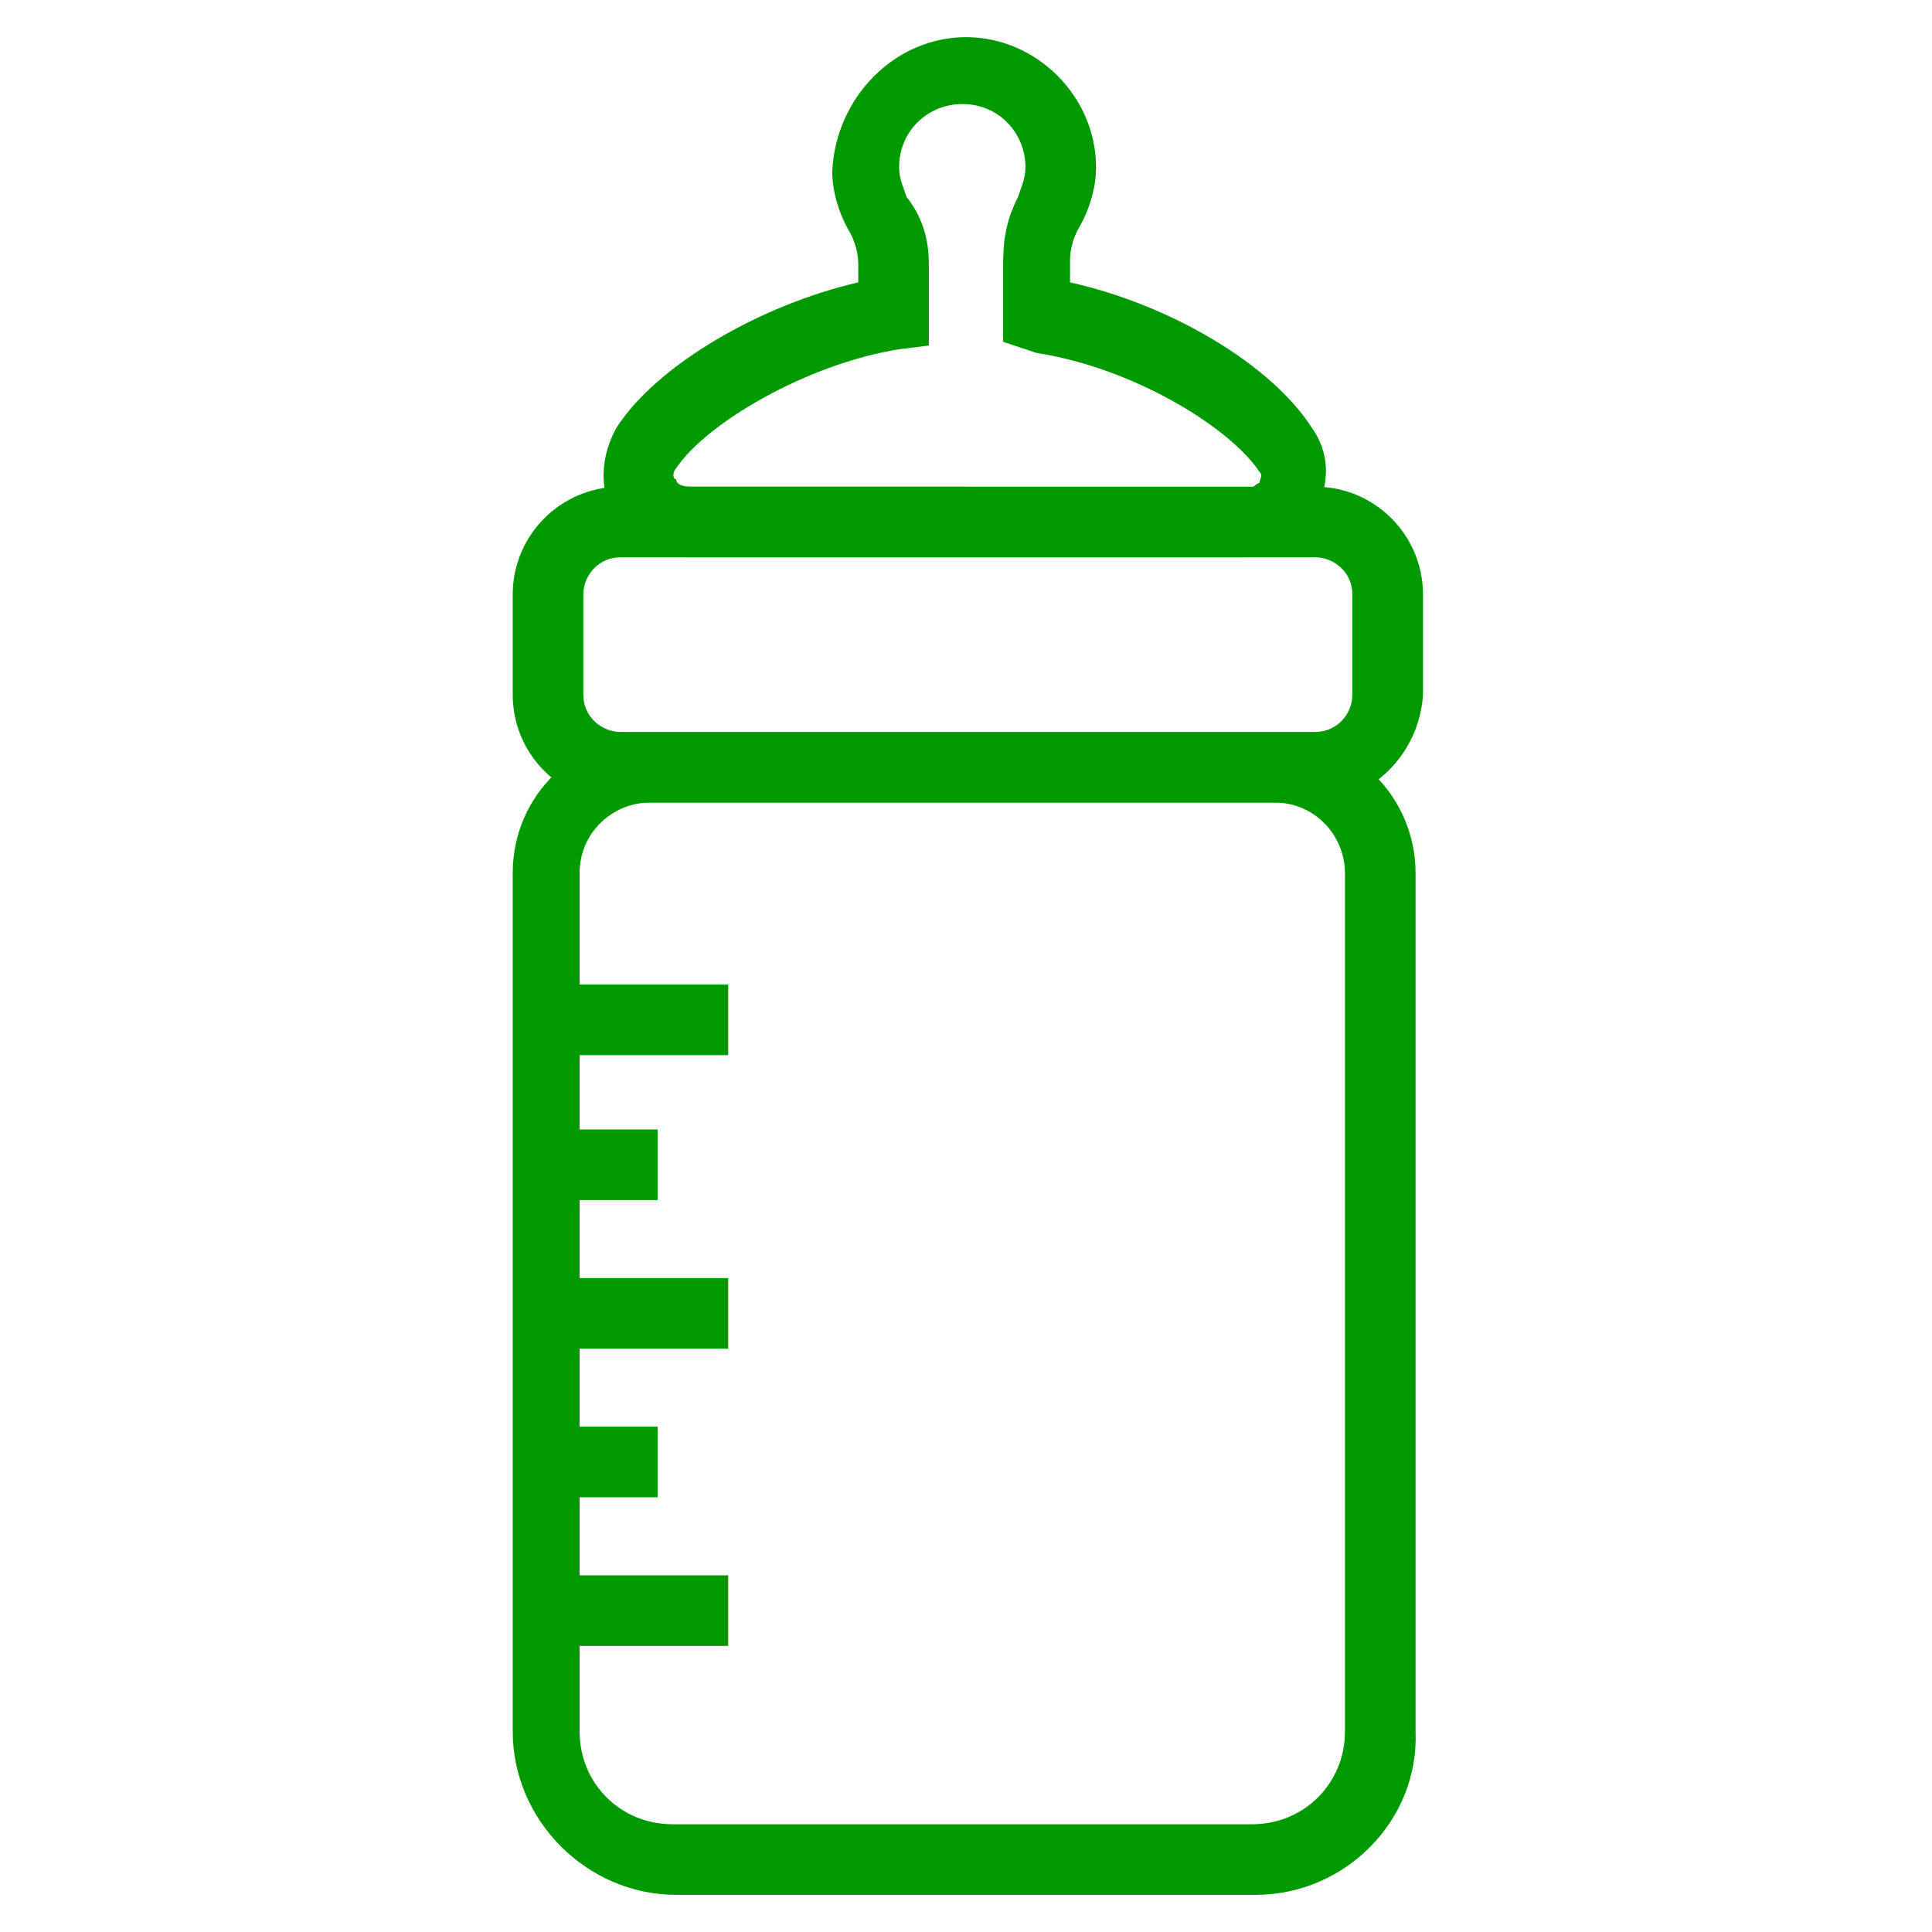
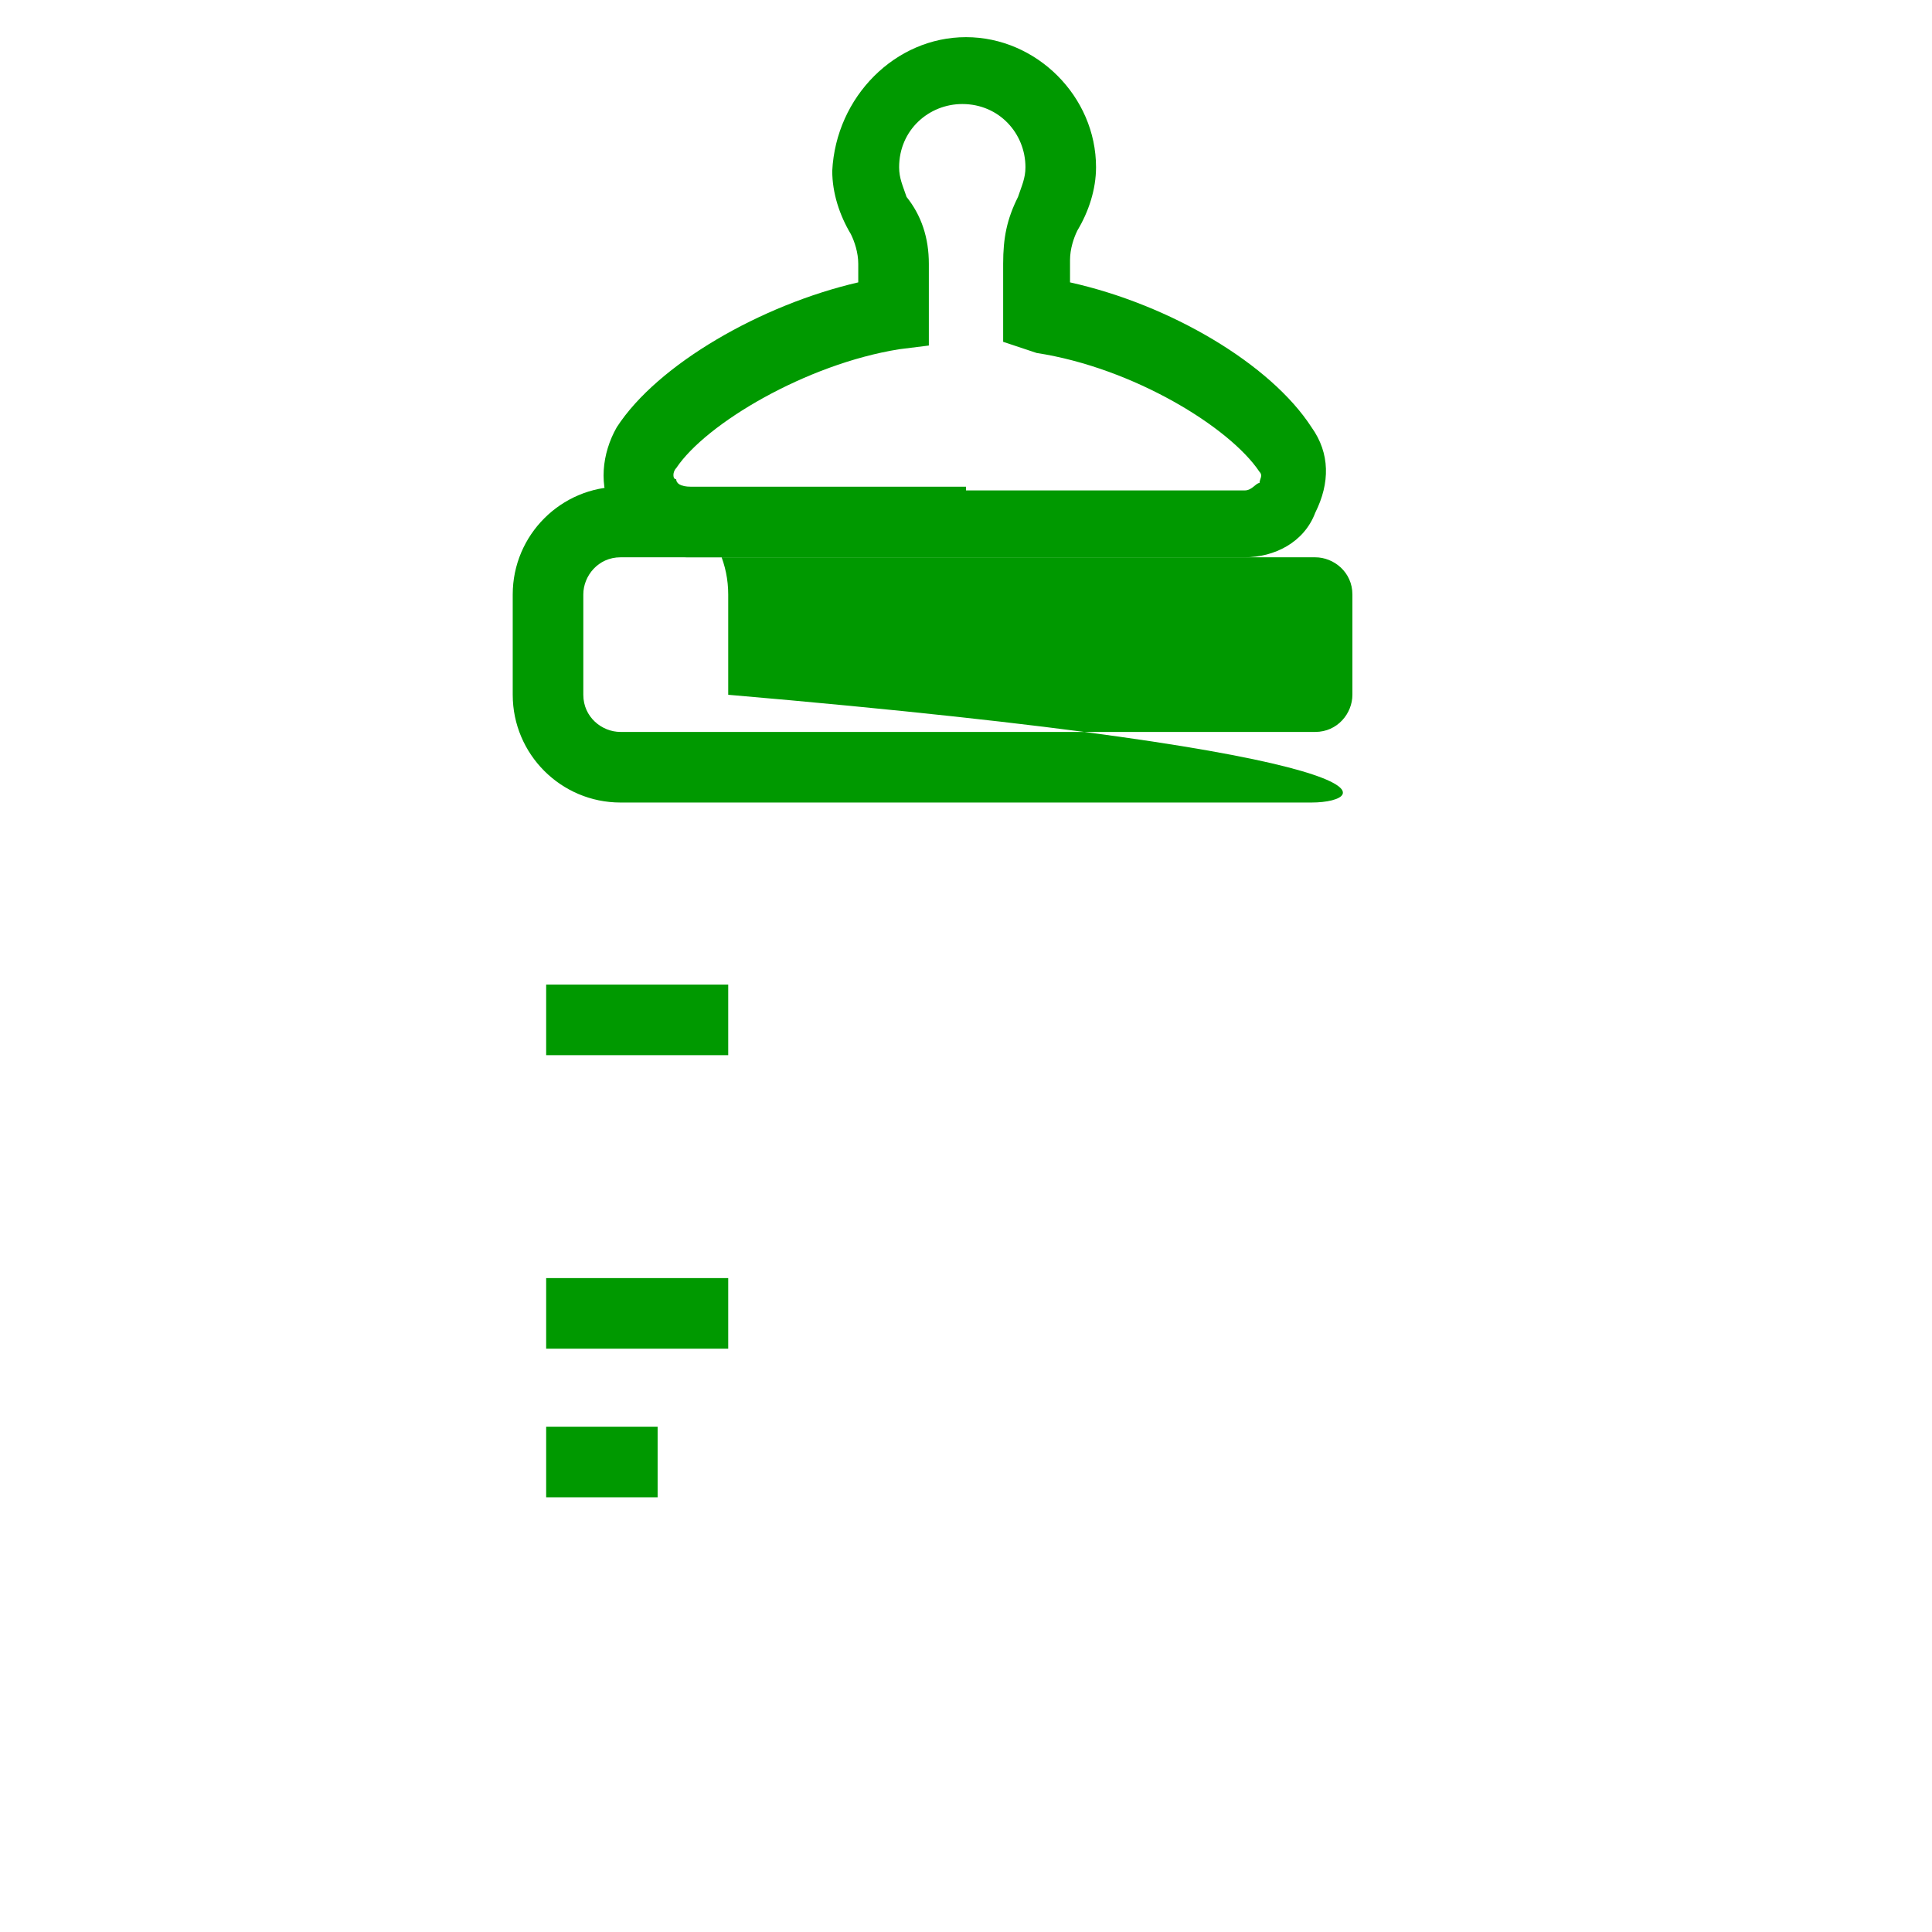
<svg xmlns="http://www.w3.org/2000/svg" version="1.1" id="レイヤー_1" x="0px" y="0px" viewBox="0 0 52 52" style="enable-background:new 0 0 52 52;" xml:space="preserve">
  <style type="text/css">
	.st0{fill:#009900;}
</style>
  <g>
    <g>
-       <path class="st0" d="M33.8,51H18.2c-2.4,0-4.4-2-4.4-4.4V23.5c0-2.1,1.7-3.7,3.7-3.7h16.9c2.1,0,3.7,1.7,3.7,3.7v23.1    C38.2,49,36.2,51,33.8,51z M17.5,21.6c-1,0-1.9,0.8-1.9,1.9v23.1c0,1.4,1.1,2.5,2.5,2.5h15.6c1.4,0,2.5-1.1,2.5-2.5V23.5    c0-1-0.8-1.9-1.9-1.9H17.5z" />
-     </g>
+       </g>
    <g>
-       <path class="st0" d="M35.3,21.6H16.7c-1.6,0-2.9-1.3-2.9-2.9V16c0-1.6,1.3-2.9,2.9-2.9h18.7c1.6,0,2.9,1.3,2.9,2.9v2.7    C38.2,20.3,36.9,21.6,35.3,21.6z M16.7,15c-0.6,0-1,0.5-1,1v2.7c0,0.6,0.5,1,1,1h18.7c0.6,0,1-0.5,1-1V16c0-0.6-0.5-1-1-1H16.7z" />
+       <path class="st0" d="M35.3,21.6H16.7c-1.6,0-2.9-1.3-2.9-2.9V16c0-1.6,1.3-2.9,2.9-2.9c1.6,0,2.9,1.3,2.9,2.9v2.7    C38.2,20.3,36.9,21.6,35.3,21.6z M16.7,15c-0.6,0-1,0.5-1,1v2.7c0,0.6,0.5,1,1,1h18.7c0.6,0,1-0.5,1-1V16c0-0.6-0.5-1-1-1H16.7z" />
    </g>
    <g>
      <path class="st0" d="M33.5,15H18.5c-0.8,0-1.6-0.5-2-1.2c-0.4-0.7-0.3-1.6,0.1-2.3c1.1-1.7,3.9-3.3,6.5-3.9V7.1    c0-0.3-0.1-0.6-0.2-0.8c-0.3-0.5-0.5-1.1-0.5-1.7C22.5,2.6,24.1,1,26,1c1.9,0,3.5,1.6,3.5,3.5c0,0.6-0.2,1.2-0.5,1.7    c-0.1,0.2-0.2,0.5-0.2,0.8v0.6c2.7,0.6,5.4,2.2,6.5,3.9c0.5,0.7,0.5,1.5,0.1,2.3C35.1,14.6,34.3,15,33.5,15z M26,13.2h7.5    c0.2,0,0.3-0.2,0.4-0.2c0-0.1,0.1-0.2,0-0.3c-0.8-1.2-3.4-2.8-6-3.2L27,9.2V7.1c0-0.7,0.1-1.2,0.4-1.8c0.1-0.3,0.2-0.5,0.2-0.8    c0-0.9-0.7-1.7-1.7-1.7c-0.9,0-1.7,0.7-1.7,1.7c0,0.3,0.1,0.5,0.2,0.8C24.8,5.8,25,6.4,25,7.1v2.2l-0.8,0.1c-2.5,0.4-5.2,2-6,3.2    c-0.1,0.1-0.1,0.3,0,0.3c0,0.1,0.1,0.2,0.4,0.2H26z" />
    </g>
    <g>
      <g>
        <rect x="14.7" y="26.5" class="st0" width="4.9" height="1.9" />
      </g>
      <g>
-         <rect x="14.7" y="30.4" class="st0" width="3" height="1.9" />
-       </g>
+         </g>
      <g>
        <rect x="14.7" y="34.4" class="st0" width="4.9" height="1.9" />
      </g>
      <g>
        <rect x="14.7" y="38.4" class="st0" width="3" height="1.9" />
      </g>
      <g>
-         <rect x="14.7" y="42.4" class="st0" width="4.9" height="1.9" />
-       </g>
+         </g>
    </g>
  </g>
</svg>